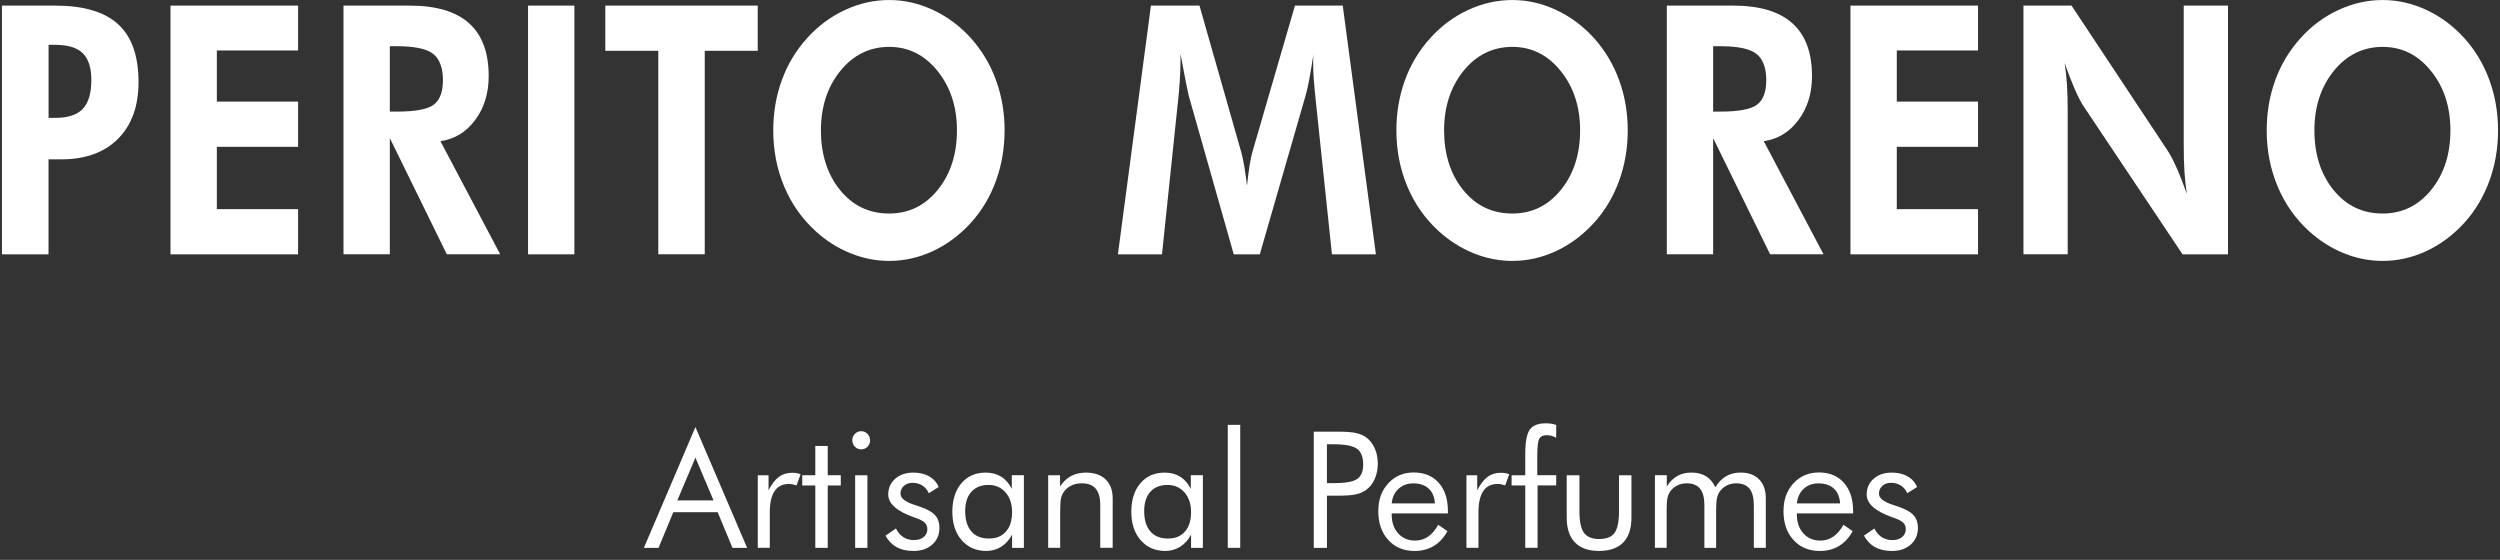
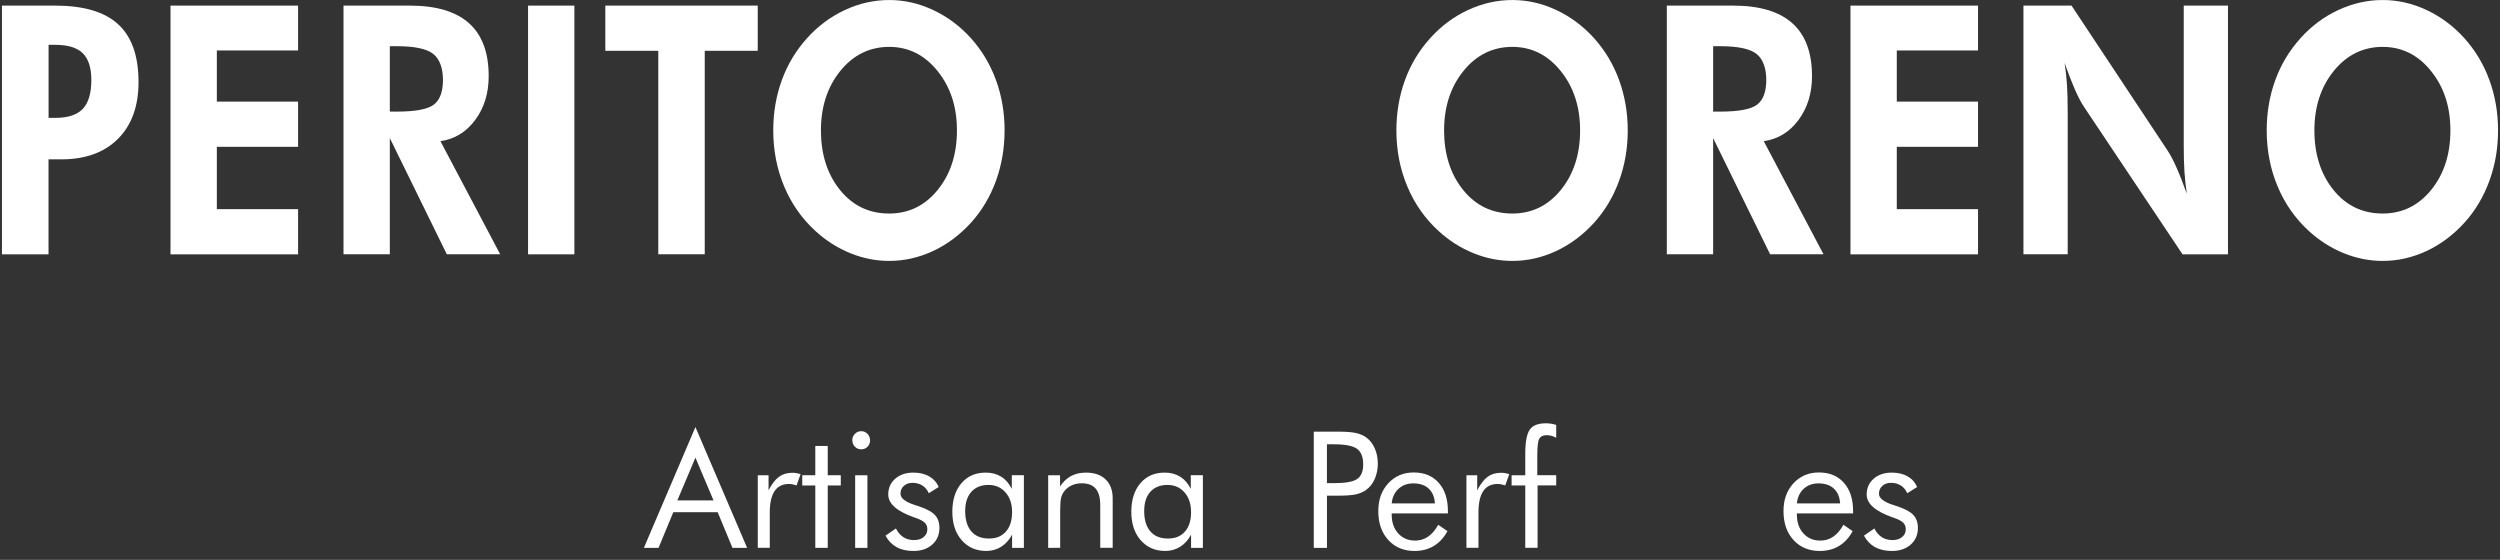
<svg xmlns="http://www.w3.org/2000/svg" width="192" height="43" viewBox="0 0 192 43" fill="none">
  <rect x="0" y="0" width="192" height="43" fill="#333333" stroke="none" />
  <g clip-path="url(#clip0_4332_5315)">
    <path d="M0.15 19.529V0.431H4.242C6.425 0.431 8.036 0.909 9.077 1.866C10.118 2.822 10.639 4.3 10.639 6.302C10.639 8.155 10.114 9.607 9.064 10.659C8.015 11.71 6.563 12.238 4.705 12.238H3.727V19.532H0.15V19.529ZM3.731 9.054H4.242C5.212 9.054 5.916 8.823 6.356 8.362C6.795 7.901 7.015 7.162 7.015 6.145C7.015 5.205 6.795 4.52 6.356 4.089C5.916 3.658 5.212 3.443 4.242 3.443H3.731V9.054Z" fill="white" />
    <path d="M13.095 19.529V0.431H22.893V3.876H16.653V7.804H22.893V11.275H16.653V16.063H22.893V19.534H13.095V19.529Z" fill="white" />
    <path d="M38.417 19.529H34.315L29.938 10.605V19.529H26.381V0.431H31.473C33.496 0.431 35.011 0.881 36.019 1.782C37.027 2.682 37.531 4.038 37.531 5.845C37.531 7.16 37.187 8.28 36.497 9.211C35.808 10.142 34.918 10.685 33.825 10.842L38.417 19.532V19.529ZM29.938 8.571H30.473C31.912 8.571 32.862 8.39 33.325 8.03C33.787 7.67 34.019 7.041 34.019 6.145C34.019 5.248 33.772 4.537 33.274 4.143C32.778 3.747 31.843 3.548 30.473 3.548H29.938V8.571Z" fill="white" />
    <path d="M40.555 19.529V0.431H44.112V19.532H40.555V19.529Z" fill="white" />
    <path d="M54.124 3.9V19.529H50.556V3.9H46.488V0.431H58.194V3.902H54.127L54.124 3.9Z" fill="white" />
    <path d="M77.151 10.019C77.151 11.385 76.929 12.676 76.488 13.893C76.044 15.11 75.406 16.181 74.572 17.103C73.708 18.051 72.734 18.778 71.65 19.282C70.567 19.786 69.446 20.038 68.287 20.038C67.272 20.038 66.277 19.84 65.303 19.445C64.329 19.049 63.437 18.482 62.627 17.743C61.582 16.787 60.78 15.643 60.222 14.313C59.666 12.982 59.386 11.551 59.386 10.021C59.386 8.646 59.606 7.358 60.046 6.153C60.485 4.949 61.129 3.876 61.978 2.937C62.812 2.006 63.78 1.284 64.883 0.771C65.986 0.258 67.119 0.002 68.287 0.002C69.455 0.002 70.573 0.258 71.668 0.771C72.762 1.284 73.73 2.006 74.572 2.937C75.412 3.876 76.055 4.951 76.494 6.16C76.934 7.369 77.153 8.657 77.153 10.021L77.151 10.019ZM68.287 16.399C69.795 16.399 71.039 15.791 72.021 14.578C73.001 13.365 73.493 11.844 73.493 10.019C73.493 8.194 72.997 6.688 72.004 5.453C71.011 4.219 69.772 3.6 68.287 3.6C66.802 3.6 65.529 4.216 64.536 5.447C63.542 6.677 63.047 8.203 63.047 10.019C63.047 11.835 63.536 13.387 64.512 14.591C65.49 15.796 66.746 16.399 68.285 16.399H68.287Z" fill="white" />
-     <path d="M85.856 19.529L88.392 0.431H92.12L95.326 11.676C95.395 11.911 95.468 12.255 95.548 12.706C95.627 13.158 95.701 13.675 95.769 14.259C95.83 13.669 95.899 13.139 95.974 12.673C96.05 12.208 96.123 11.867 96.19 11.65L99.452 0.431H103.123L105.67 19.532H102.294L101.079 8.011C100.988 7.157 100.928 6.515 100.898 6.08C100.867 5.645 100.852 5.24 100.852 4.867C100.852 4.667 100.852 4.518 100.859 4.417C100.863 4.318 100.867 4.227 100.876 4.15C100.762 4.897 100.654 5.544 100.553 6.087C100.452 6.63 100.357 7.041 100.275 7.319L96.752 19.532H94.752L91.286 7.319C91.255 7.207 91.189 6.892 91.087 6.38C90.986 5.867 90.844 5.119 90.661 4.137V4.697C90.661 5.585 90.592 6.671 90.456 7.959L90.445 8.011L89.241 19.532H85.865L85.856 19.529Z" fill="white" />
    <path d="M125.01 10.019C125.01 11.385 124.788 12.676 124.344 13.893C123.901 15.11 123.263 16.181 122.429 17.103C121.565 18.051 120.591 18.778 119.507 19.282C118.423 19.786 117.303 20.038 116.144 20.038C115.129 20.038 114.133 19.84 113.16 19.445C112.186 19.049 111.294 18.482 110.484 17.743C109.439 16.787 108.637 15.643 108.079 14.313C107.523 12.982 107.243 11.551 107.243 10.021C107.243 8.646 107.463 7.358 107.902 6.153C108.342 4.949 108.986 3.876 109.835 2.937C110.669 2.006 111.636 1.284 112.739 0.771C113.843 0.258 114.976 0.002 116.144 0.002C117.312 0.002 118.43 0.258 119.524 0.771C120.619 1.284 121.586 2.006 122.429 2.937C123.269 3.876 123.911 4.951 124.351 6.16C124.79 7.369 125.01 8.657 125.01 10.021V10.019ZM116.146 16.399C117.654 16.399 118.897 15.791 119.88 14.578C120.86 13.365 121.352 11.844 121.352 10.019C121.352 8.194 120.856 6.688 119.863 5.453C118.869 4.219 117.63 3.6 116.146 3.6C114.661 3.6 113.388 4.216 112.395 5.447C111.401 6.677 110.906 8.203 110.906 10.019C110.906 11.835 111.395 13.387 112.371 14.591C113.349 15.796 114.605 16.399 116.144 16.399H116.146Z" fill="white" />
    <path d="M140.048 19.529H135.945L131.569 10.605V19.529H128.012V0.431H133.103C135.126 0.431 136.641 0.881 137.649 1.782C138.658 2.682 139.162 4.038 139.162 5.845C139.162 7.16 138.817 8.28 138.128 9.211C137.438 10.142 136.548 10.685 135.456 10.842L140.048 19.532V19.529ZM131.569 8.571H132.103C133.543 8.571 134.493 8.39 134.956 8.03C135.417 7.67 135.65 7.041 135.65 6.145C135.65 5.248 135.402 4.537 134.904 4.143C134.409 3.747 133.474 3.548 132.103 3.548H131.569V8.571Z" fill="white" />
    <path d="M142.116 19.529V0.431H151.913V3.876H145.673V7.804H151.913V11.275H145.673V16.063H151.913V19.534H142.116V19.529Z" fill="white" />
    <path d="M155.401 19.529V0.431H159.094L166.459 11.546C166.67 11.859 166.905 12.301 167.157 12.872C167.411 13.44 167.674 14.113 167.948 14.886C167.864 14.322 167.803 13.759 167.767 13.203C167.728 12.648 167.711 11.952 167.711 11.116V0.431H171.109V19.532H167.62L160.051 8.207C159.84 7.894 159.607 7.453 159.357 6.882C159.107 6.313 158.842 5.632 158.562 4.839C158.646 5.386 158.706 5.942 158.743 6.502C158.78 7.063 158.799 7.769 158.799 8.623V19.529H155.401Z" fill="white" />
    <path d="M191.85 10.019C191.85 11.385 191.628 12.676 191.184 13.893C190.74 15.11 190.102 16.181 189.268 17.103C188.404 18.051 187.431 18.778 186.347 19.282C185.263 19.786 184.143 20.038 182.983 20.038C181.969 20.038 180.973 19.84 179.999 19.445C179.025 19.049 178.133 18.482 177.323 17.743C176.278 16.787 175.477 15.643 174.919 14.313C174.363 12.982 174.083 11.551 174.083 10.021C174.083 8.646 174.302 7.358 174.742 6.153C175.181 4.949 175.826 3.876 176.675 2.937C177.508 2.006 178.476 1.284 179.579 0.771C180.682 0.258 181.816 0.002 182.983 0.002C184.151 0.002 185.269 0.258 186.364 0.771C187.459 1.284 188.426 2.006 189.268 2.937C190.109 3.876 190.751 4.951 191.19 6.16C191.63 7.369 191.85 8.657 191.85 10.021V10.019ZM182.986 16.399C184.494 16.399 185.737 15.791 186.72 14.578C187.7 13.365 188.191 11.844 188.191 10.019C188.191 8.194 187.696 6.688 186.702 5.453C185.709 4.219 184.47 3.6 182.986 3.6C181.501 3.6 180.228 4.216 179.234 5.447C178.241 6.677 177.745 8.203 177.745 10.019C177.745 11.835 178.235 13.387 179.211 14.591C180.189 15.796 181.445 16.399 182.983 16.399H182.986Z" fill="white" />
    <path d="M53.41 32.799L57.379 42.075H56.252L55.118 39.338H51.71L50.576 42.075H49.45L53.408 32.799H53.41ZM53.41 35.145L52.02 38.429H54.797L53.408 35.145H53.41Z" fill="white" />
    <path d="M58.197 42.074V36.498H59.025V37.655C59.275 37.173 59.542 36.826 59.824 36.619C60.106 36.412 60.449 36.309 60.856 36.309C60.968 36.309 61.074 36.317 61.177 36.337C61.281 36.356 61.384 36.382 61.487 36.419L61.177 37.278C61.069 37.242 60.968 37.214 60.873 37.196C60.779 37.179 60.686 37.168 60.6 37.168C60.106 37.168 59.738 37.349 59.49 37.713C59.244 38.078 59.119 38.625 59.119 39.355V42.072H58.195L58.197 42.074Z" fill="white" />
    <path d="M62.615 37.285H61.613V36.498H62.615V34.249H63.569V36.498H64.571V37.285H63.569V42.075H62.615V37.285Z" fill="white" />
    <path d="M65.456 33.811C65.456 33.619 65.523 33.458 65.656 33.32C65.79 33.182 65.952 33.115 66.141 33.115C66.331 33.115 66.488 33.184 66.622 33.322C66.755 33.46 66.822 33.626 66.822 33.822C66.822 34.018 66.757 34.175 66.626 34.309C66.495 34.443 66.333 34.509 66.143 34.509C65.954 34.509 65.79 34.443 65.659 34.309C65.527 34.175 65.458 34.007 65.458 33.809L65.456 33.811ZM65.676 42.074V36.498H66.617V42.074H65.676Z" fill="white" />
    <path d="M68.007 41.137L68.807 40.588C68.957 40.885 69.149 41.107 69.38 41.256C69.61 41.405 69.882 41.478 70.196 41.478C70.511 41.478 70.75 41.4 70.938 41.245C71.127 41.09 71.22 40.888 71.22 40.635C71.22 40.439 71.155 40.278 71.026 40.148C70.897 40.019 70.675 39.898 70.362 39.789C70.33 39.776 70.278 39.758 70.207 39.735C68.88 39.267 68.216 38.683 68.216 37.979C68.216 37.483 68.395 37.078 68.753 36.766C69.111 36.453 69.576 36.296 70.147 36.296C70.619 36.296 71.026 36.393 71.362 36.585C71.7 36.779 71.942 37.05 72.088 37.403L71.332 37.88C71.22 37.623 71.056 37.427 70.841 37.289C70.623 37.151 70.373 37.082 70.087 37.082C69.8 37.082 69.589 37.16 69.416 37.317C69.244 37.474 69.158 37.673 69.158 37.918C69.158 38.259 69.52 38.545 70.242 38.778C70.377 38.823 70.483 38.858 70.563 38.882C71.155 39.078 71.567 39.3 71.799 39.549C72.032 39.799 72.148 40.129 72.148 40.541C72.148 41.068 71.965 41.497 71.597 41.823C71.228 42.15 70.75 42.314 70.158 42.314C69.649 42.314 69.216 42.217 68.861 42.021C68.505 41.827 68.221 41.532 68.005 41.137H68.007Z" fill="white" />
    <path d="M78.634 36.498V42.075H77.729V41.062C77.511 41.469 77.231 41.777 76.891 41.991C76.55 42.204 76.171 42.312 75.749 42.312C74.966 42.312 74.335 42.036 73.857 41.486C73.379 40.937 73.139 40.209 73.139 39.302C73.139 38.395 73.372 37.653 73.838 37.11C74.303 36.567 74.924 36.296 75.703 36.296C76.16 36.296 76.557 36.401 76.893 36.611C77.229 36.819 77.5 37.132 77.707 37.546V36.496H78.638L78.634 36.498ZM77.729 39.338C77.729 38.709 77.561 38.201 77.225 37.817C76.888 37.434 76.451 37.242 75.91 37.242C75.37 37.242 74.913 37.419 74.598 37.772C74.284 38.125 74.126 38.619 74.126 39.252C74.126 39.926 74.284 40.446 74.6 40.812C74.917 41.178 75.363 41.359 75.945 41.359C76.526 41.359 76.938 41.183 77.253 40.827C77.569 40.472 77.727 39.974 77.727 39.336L77.729 39.338Z" fill="white" />
-     <path d="M80.5 42.075V36.498H81.412V37.358C81.647 37.001 81.929 36.735 82.258 36.559C82.588 36.384 82.969 36.296 83.403 36.296C84.047 36.296 84.549 36.47 84.911 36.819C85.273 37.169 85.454 37.656 85.454 38.276V42.072H84.499V38.787C84.499 38.222 84.383 37.802 84.15 37.528C83.918 37.255 83.56 37.117 83.075 37.117C82.797 37.117 82.543 37.169 82.314 37.272C82.086 37.375 81.896 37.524 81.746 37.714C81.631 37.86 81.547 38.026 81.498 38.214C81.448 38.401 81.422 38.726 81.422 39.19V42.072H80.498L80.5 42.075Z" fill="white" />
+     <path d="M80.5 42.075V36.498H81.412V37.358C81.647 37.001 81.929 36.735 82.258 36.559C82.588 36.384 82.969 36.296 83.403 36.296C84.047 36.296 84.549 36.47 84.911 36.819C85.273 37.169 85.454 37.656 85.454 38.276V42.072H84.499V38.787C84.499 38.222 84.383 37.802 84.15 37.528C83.918 37.255 83.56 37.117 83.075 37.117C82.797 37.117 82.543 37.169 82.314 37.272C82.086 37.375 81.896 37.524 81.746 37.714C81.631 37.86 81.547 38.026 81.498 38.214C81.448 38.401 81.422 38.726 81.422 39.19V42.072L80.5 42.075Z" fill="white" />
    <path d="M92.381 36.498V42.075H91.474V41.062C91.256 41.469 90.976 41.777 90.636 41.991C90.295 42.204 89.916 42.312 89.494 42.312C88.712 42.312 88.08 42.036 87.602 41.486C87.124 40.937 86.885 40.209 86.885 39.302C86.885 38.395 87.117 37.653 87.583 37.11C88.048 36.567 88.669 36.296 89.449 36.296C89.905 36.296 90.302 36.401 90.638 36.611C90.974 36.819 91.246 37.132 91.452 37.546V36.496H92.383L92.381 36.498ZM91.474 39.338C91.474 38.709 91.306 38.201 90.97 37.817C90.634 37.434 90.196 37.242 89.655 37.242C89.115 37.242 88.658 37.419 88.343 37.772C88.029 38.125 87.874 38.619 87.874 39.252C87.874 39.926 88.031 40.446 88.347 40.812C88.664 41.178 89.11 41.359 89.692 41.359C90.274 41.359 90.685 41.183 91 40.827C91.317 40.472 91.474 39.974 91.474 39.336V39.338Z" fill="white" />
-     <path d="M94.294 42.074V32.628H95.249V42.074H94.294Z" fill="white" />
    <path d="M101.911 38.07V42.074H100.898V33.151H102.727C103.367 33.151 103.837 33.186 104.141 33.255C104.443 33.324 104.705 33.438 104.927 33.595C105.205 33.798 105.423 34.076 105.58 34.431C105.738 34.785 105.815 35.177 105.815 35.608C105.815 36.039 105.735 36.431 105.58 36.784C105.423 37.138 105.205 37.415 104.927 37.618C104.705 37.78 104.443 37.896 104.143 37.965C103.844 38.034 103.372 38.068 102.727 38.068H101.911V38.07ZM101.911 37.107H102.434C103.324 37.107 103.923 37 104.231 36.786C104.54 36.573 104.693 36.2 104.693 35.668C104.693 35.099 104.535 34.698 104.219 34.468C103.902 34.237 103.307 34.121 102.432 34.121H101.909V37.107H101.911Z" fill="white" />
    <path d="M111.204 39.431H106.882V39.517C106.882 40.114 107.05 40.597 107.381 40.965C107.715 41.334 108.151 41.517 108.687 41.517C109.053 41.517 109.383 41.415 109.676 41.215C109.969 41.015 110.23 40.711 110.456 40.304L111.165 40.791C110.891 41.295 110.54 41.674 110.116 41.93C109.691 42.187 109.198 42.314 108.638 42.314C107.808 42.314 107.136 42.034 106.623 41.474C106.11 40.913 105.854 40.179 105.854 39.267C105.854 38.356 106.108 37.679 106.617 37.121C107.125 36.565 107.778 36.285 108.577 36.285C109.377 36.285 110.023 36.55 110.493 37.078C110.962 37.606 111.199 38.328 111.199 39.241V39.431H111.204ZM110.202 38.657C110.17 38.166 110.01 37.787 109.721 37.522C109.433 37.255 109.038 37.123 108.538 37.123C108.086 37.123 107.709 37.263 107.405 37.541C107.103 37.819 106.929 38.192 106.882 38.66H110.202V38.657Z" fill="white" />
    <path d="M112.622 42.074V36.498H113.449V37.655C113.699 37.173 113.966 36.826 114.249 36.619C114.531 36.412 114.876 36.309 115.281 36.309C115.393 36.309 115.498 36.317 115.602 36.337C115.705 36.354 115.809 36.382 115.912 36.419L115.602 37.278C115.494 37.242 115.393 37.214 115.298 37.196C115.203 37.179 115.11 37.168 115.024 37.168C114.531 37.168 114.162 37.349 113.915 37.713C113.669 38.078 113.546 38.625 113.546 39.355V42.072H112.622V42.074Z" fill="white" />
    <path d="M117.14 42.074V37.285H116.091V36.498H117.14V34.882C117.14 33.956 117.255 33.328 117.483 33.001C117.711 32.673 118.121 32.51 118.713 32.51C118.86 32.51 119 32.52 119.133 32.54C119.267 32.559 119.394 32.594 119.517 32.637V33.624C119.398 33.555 119.278 33.503 119.157 33.471C119.036 33.438 118.911 33.421 118.784 33.421C118.511 33.421 118.321 33.512 118.218 33.691C118.114 33.869 118.063 34.309 118.063 35.007V36.494H119.517V37.28H118.086V42.07H117.138L117.14 42.074Z" fill="white" />
-     <path d="M121.3 36.498V39.241C121.3 40.042 121.416 40.6 121.649 40.919C121.882 41.238 122.274 41.398 122.825 41.398C123.377 41.398 123.769 41.24 123.997 40.926C124.226 40.611 124.34 40.049 124.34 39.241V36.498H125.295V39.752C125.295 40.592 125.083 41.23 124.663 41.663C124.241 42.096 123.622 42.311 122.804 42.311C121.985 42.311 121.377 42.094 120.955 41.658C120.535 41.223 120.324 40.588 120.324 39.752V36.498H121.302H121.3Z" fill="white" />
-     <path d="M134.694 42.074V38.788C134.694 38.224 134.581 37.803 134.36 37.53C134.138 37.256 133.795 37.118 133.334 37.118C133.084 37.118 132.851 37.17 132.64 37.273C132.427 37.377 132.248 37.525 132.101 37.715C131.994 37.862 131.916 38.032 131.869 38.228C131.821 38.424 131.798 38.743 131.798 39.191V42.074H130.897V38.788C130.897 38.224 130.785 37.803 130.563 37.53C130.341 37.256 129.999 37.118 129.537 37.118C129.288 37.118 129.053 37.17 128.837 37.273C128.62 37.377 128.439 37.525 128.292 37.715C128.189 37.857 128.113 38.021 128.068 38.209C128.023 38.396 127.999 38.723 127.999 39.189V42.072H127.098V36.495H128.01V37.355C128.236 36.998 128.508 36.733 128.82 36.556C129.132 36.379 129.494 36.293 129.904 36.293C130.345 36.293 130.72 36.39 131.031 36.582C131.341 36.776 131.576 37.056 131.733 37.426C131.968 37.045 132.244 36.761 132.565 36.573C132.884 36.386 133.254 36.293 133.677 36.293C134.284 36.293 134.758 36.468 135.101 36.816C135.443 37.166 135.614 37.653 135.614 38.273V42.07H134.689L134.694 42.074Z" fill="white" />
    <path d="M142.323 39.431H138V39.517C138 40.114 138.168 40.597 138.5 40.965C138.834 41.334 139.27 41.517 139.806 41.517C140.172 41.517 140.502 41.415 140.795 41.215C141.088 41.015 141.349 40.711 141.575 40.304L142.284 40.791C142.01 41.295 141.659 41.674 141.235 41.93C140.81 42.187 140.317 42.314 139.756 42.314C138.927 42.314 138.255 42.034 137.742 41.474C137.229 40.913 136.973 40.179 136.973 39.267C136.973 38.356 137.227 37.679 137.735 37.121C138.244 36.565 138.897 36.285 139.696 36.285C140.496 36.285 141.142 36.55 141.612 37.078C142.081 37.606 142.318 38.328 142.318 39.241V39.431H142.323ZM141.321 38.657C141.288 38.166 141.129 37.787 140.84 37.522C140.552 37.255 140.157 37.123 139.657 37.123C139.205 37.123 138.828 37.263 138.524 37.541C138.222 37.819 138.048 38.192 138 38.66H141.321V38.657Z" fill="white" />
    <path d="M143.151 41.137L143.951 40.588C144.101 40.885 144.293 41.107 144.524 41.256C144.754 41.405 145.026 41.478 145.34 41.478C145.655 41.478 145.894 41.4 146.081 41.245C146.271 41.09 146.364 40.888 146.364 40.635C146.364 40.439 146.299 40.278 146.17 40.148C146.041 40.019 145.819 39.898 145.506 39.789C145.474 39.776 145.422 39.758 145.351 39.735C144.024 39.267 143.36 38.683 143.36 37.979C143.36 37.483 143.539 37.078 143.897 36.766C144.254 36.453 144.72 36.296 145.291 36.296C145.763 36.296 146.17 36.393 146.506 36.585C146.844 36.779 147.086 37.05 147.234 37.403L146.478 37.88C146.366 37.623 146.202 37.427 145.987 37.289C145.771 37.151 145.519 37.082 145.233 37.082C144.946 37.082 144.735 37.16 144.562 37.317C144.39 37.474 144.304 37.673 144.304 37.918C144.304 38.259 144.666 38.545 145.388 38.778C145.523 38.823 145.629 38.858 145.709 38.882C146.301 39.078 146.713 39.3 146.945 39.549C147.178 39.799 147.295 40.129 147.295 40.541C147.295 41.068 147.111 41.497 146.743 41.823C146.374 42.15 145.896 42.314 145.304 42.314C144.795 42.314 144.362 42.217 144.007 42.021C143.651 41.827 143.367 41.532 143.151 41.137Z" fill="white" />
  </g>
  <defs>
    <clipPath id="clip0_4332_5315">
      <rect width="191.699" height="42.313" fill="white" transform="translate(0.15)" />
    </clipPath>
  </defs>
</svg>